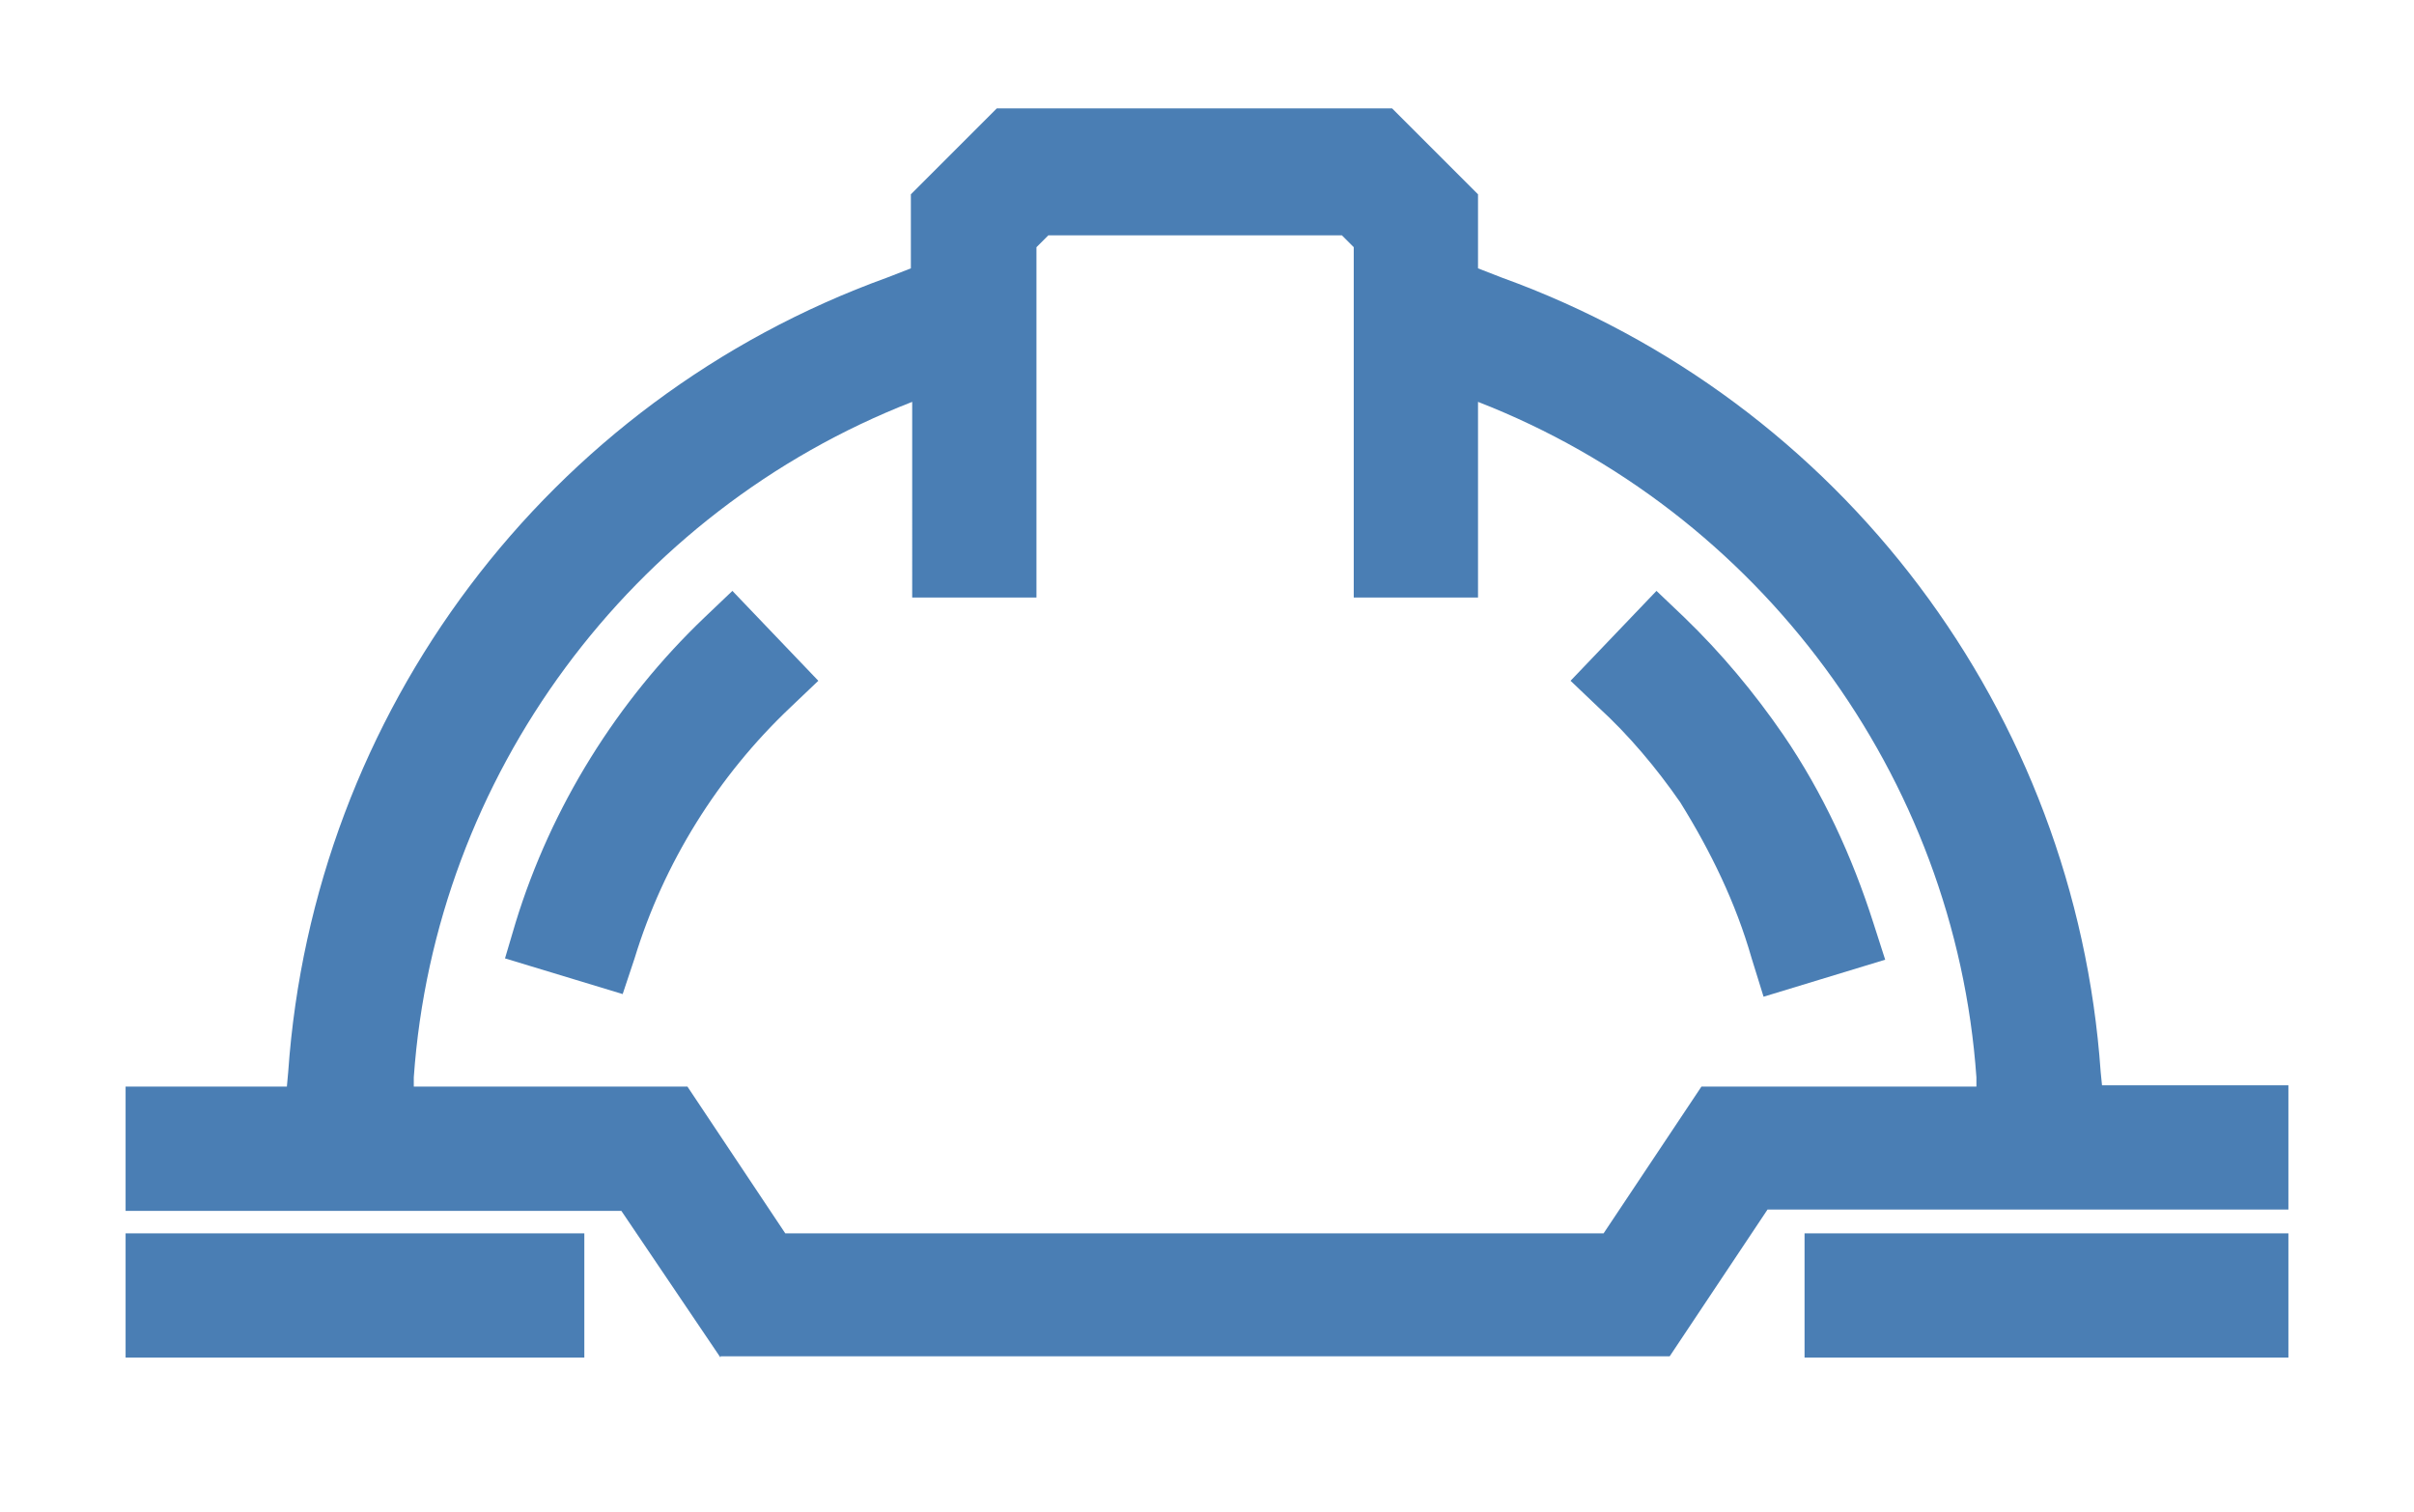
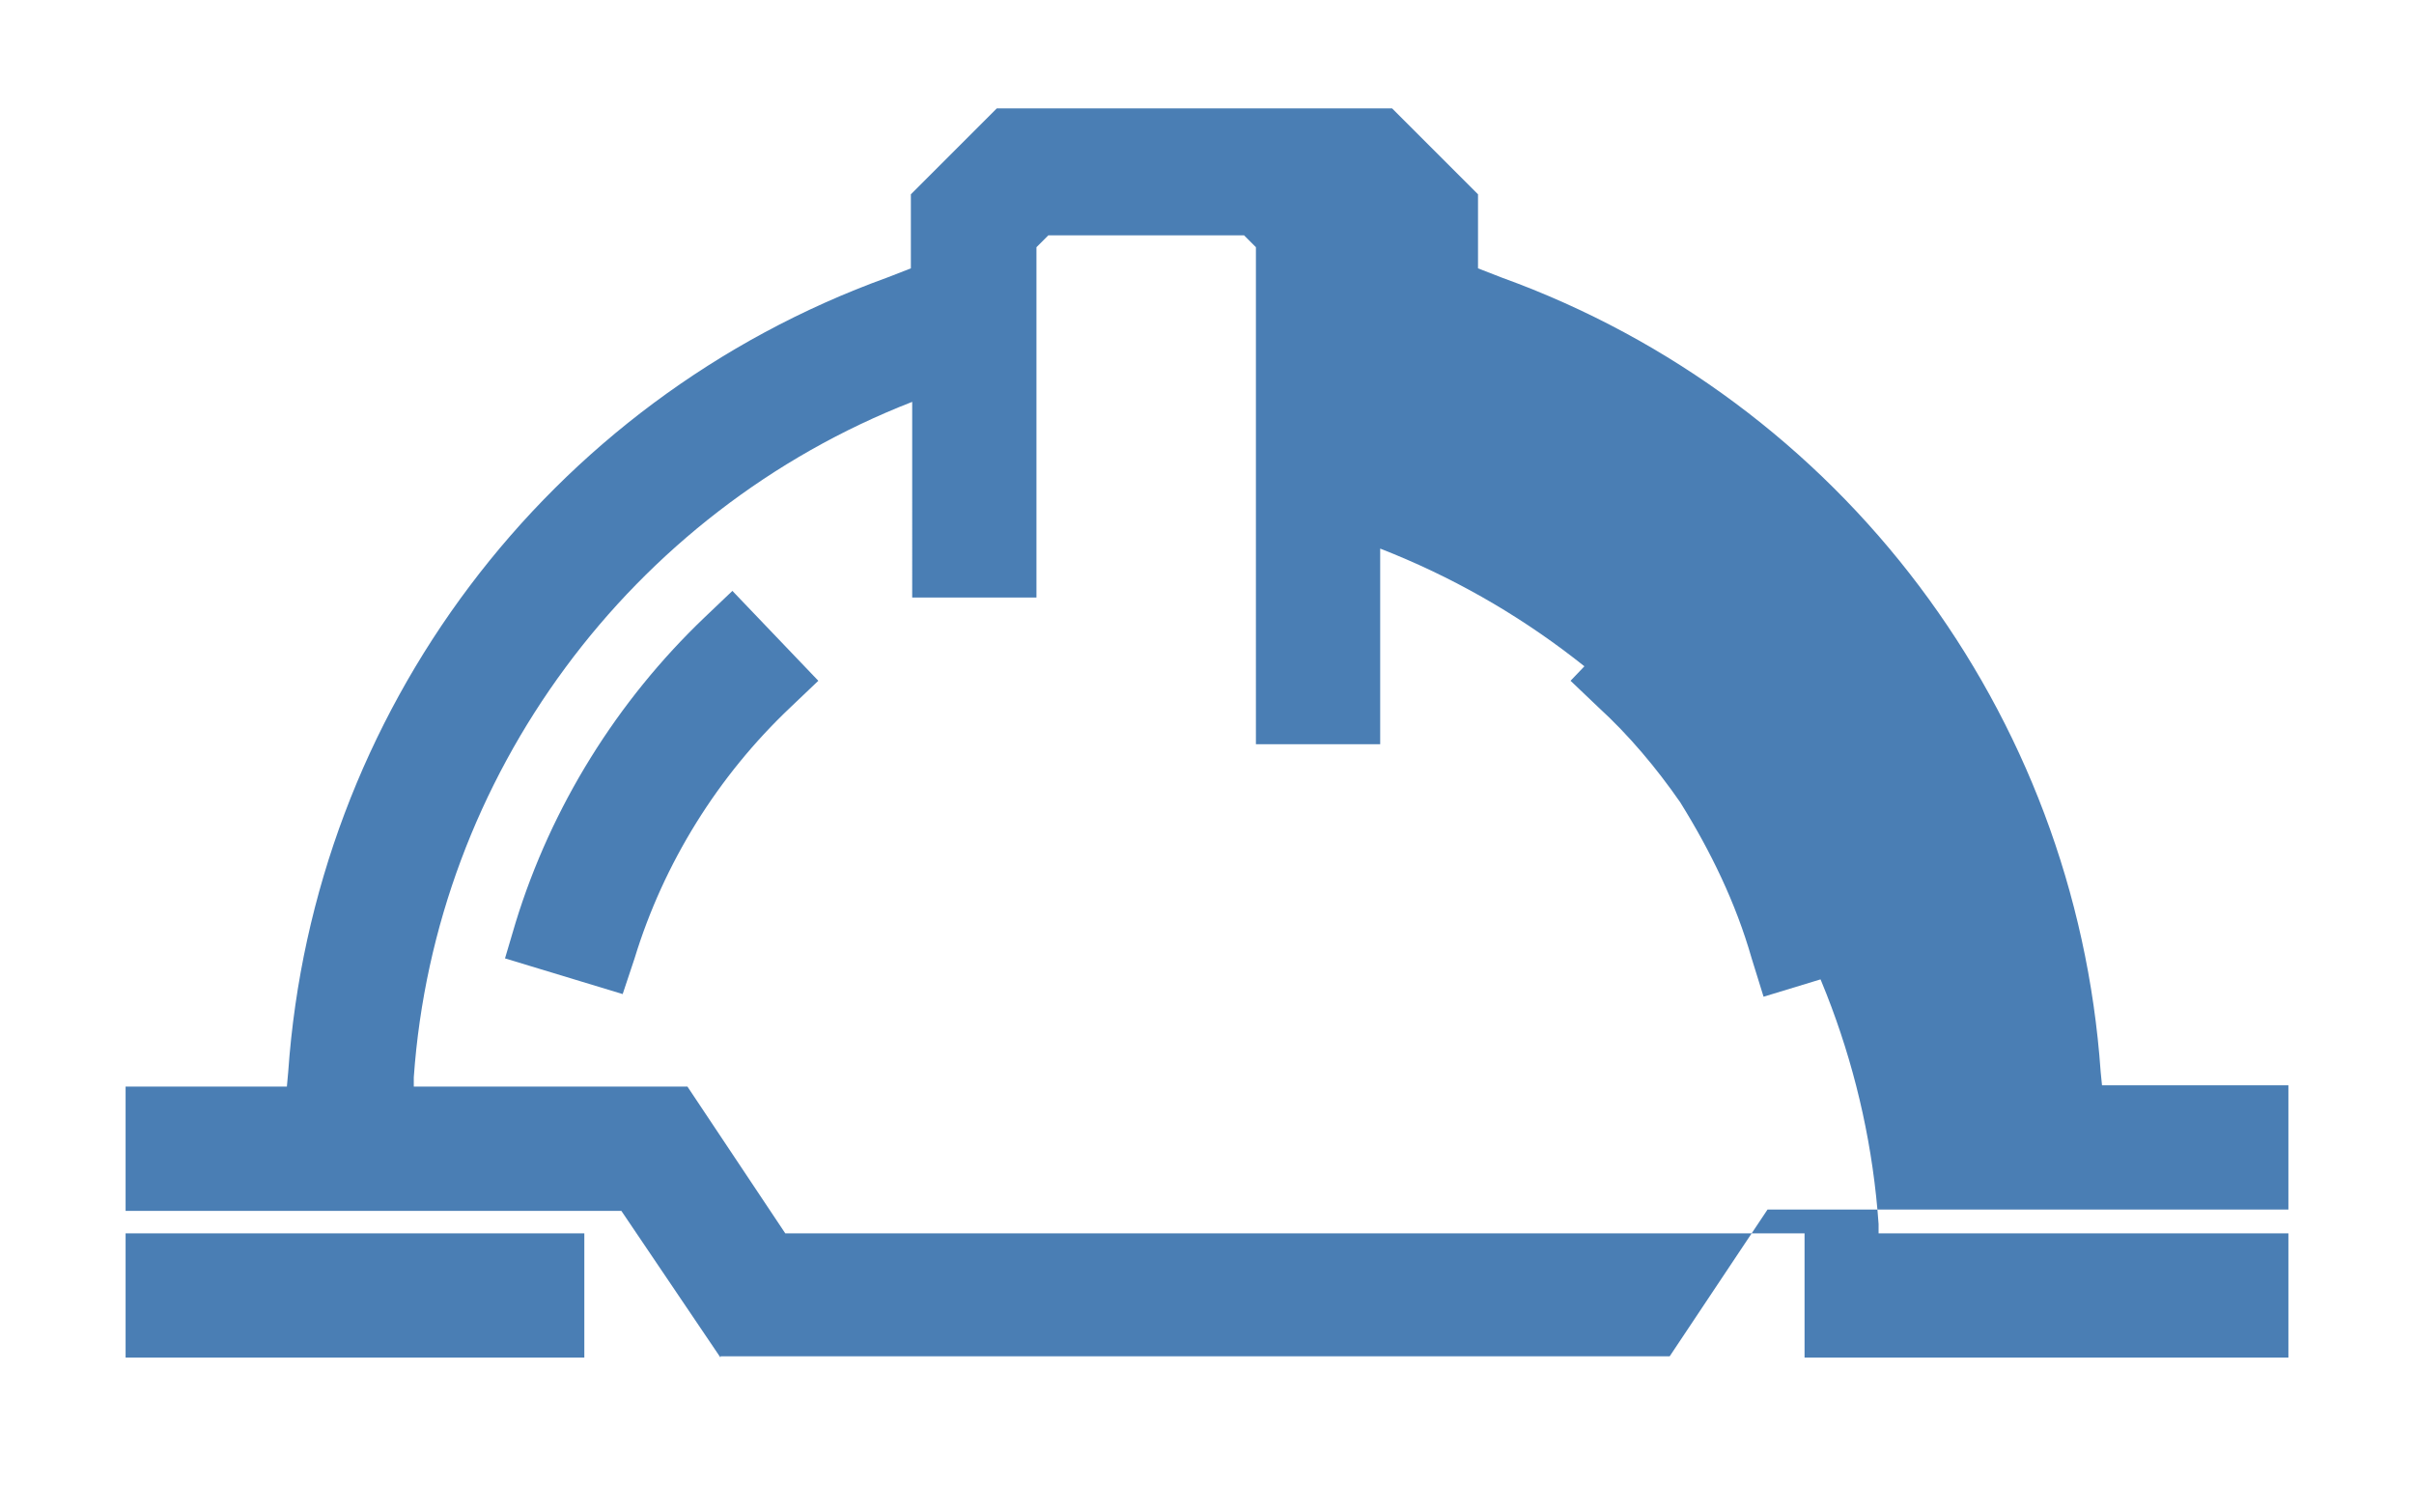
<svg xmlns="http://www.w3.org/2000/svg" version="1.1" id="Layer_1" x="0px" y="0px" viewBox="0 0 182.6 114.4" style="enable-background:new 0 0 182.6 114.4;" xml:space="preserve">
  <style type="text/css">
	.st0{fill:#4A7EB4;}
</style>
-   <path class="st0" d="M136.5,102.7v-9.4h36.6v9.4H136.5z M54.5,102.7L47,91.6H9.5v-9.4h12.2l0.1-1.1C23.7,53.9,41.4,30.3,67.1,21  l1.8-0.7v-5.6l6.5-6.5h29.9l6.5,6.5v5.6l1.8,0.7c25.7,9.3,43.4,32.9,45.3,60.1l0.1,1h14.1v9.4h-39.4l-7.4,11.1H54.5z M121.3,93.3  l7.4-11.1h20.8l0-0.7c-1.6-22.8-16.4-42.8-37.7-51.1v14.8h-9.4V18.7l-0.9-0.9H79.3l-0.9,0.9v26.5h-9.4V30.4  c-21.3,8.3-36.1,28.3-37.7,51.1l0,0.7H52l7.4,11.1H121.3z M9.5,102.7v-9.4h34.7v9.4H9.5z M38.2,72.5l0.8-2.7  C41.7,61,46.7,53,53.3,46.7l2.1-2l6.5,6.8l-2.1,2c-5.5,5.2-9.6,11.8-11.8,19l-0.9,2.7L38.2,72.5z M132.5,72.5  c-1.2-4.2-3.1-8.1-5.4-11.8c-1.8-2.6-3.9-5.1-6.2-7.2l-2.1-2l6.5-6.8l2.1,2c2.8,2.7,5.3,5.7,7.5,8.9c3,4.4,5.2,9.2,6.8,14.2l0.9,2.8  l-9.2,2.8L132.5,72.5z" />
+   <path class="st0" d="M136.5,102.7v-9.4h36.6v9.4H136.5z M54.5,102.7L47,91.6H9.5v-9.4h12.2l0.1-1.1C23.7,53.9,41.4,30.3,67.1,21  l1.8-0.7v-5.6l6.5-6.5h29.9l6.5,6.5v5.6l1.8,0.7c25.7,9.3,43.4,32.9,45.3,60.1l0.1,1h14.1v9.4h-39.4l-7.4,11.1H54.5z M121.3,93.3  h20.8l0-0.7c-1.6-22.8-16.4-42.8-37.7-51.1v14.8h-9.4V18.7l-0.9-0.9H79.3l-0.9,0.9v26.5h-9.4V30.4  c-21.3,8.3-36.1,28.3-37.7,51.1l0,0.7H52l7.4,11.1H121.3z M9.5,102.7v-9.4h34.7v9.4H9.5z M38.2,72.5l0.8-2.7  C41.7,61,46.7,53,53.3,46.7l2.1-2l6.5,6.8l-2.1,2c-5.5,5.2-9.6,11.8-11.8,19l-0.9,2.7L38.2,72.5z M132.5,72.5  c-1.2-4.2-3.1-8.1-5.4-11.8c-1.8-2.6-3.9-5.1-6.2-7.2l-2.1-2l6.5-6.8l2.1,2c2.8,2.7,5.3,5.7,7.5,8.9c3,4.4,5.2,9.2,6.8,14.2l0.9,2.8  l-9.2,2.8L132.5,72.5z" />
</svg>